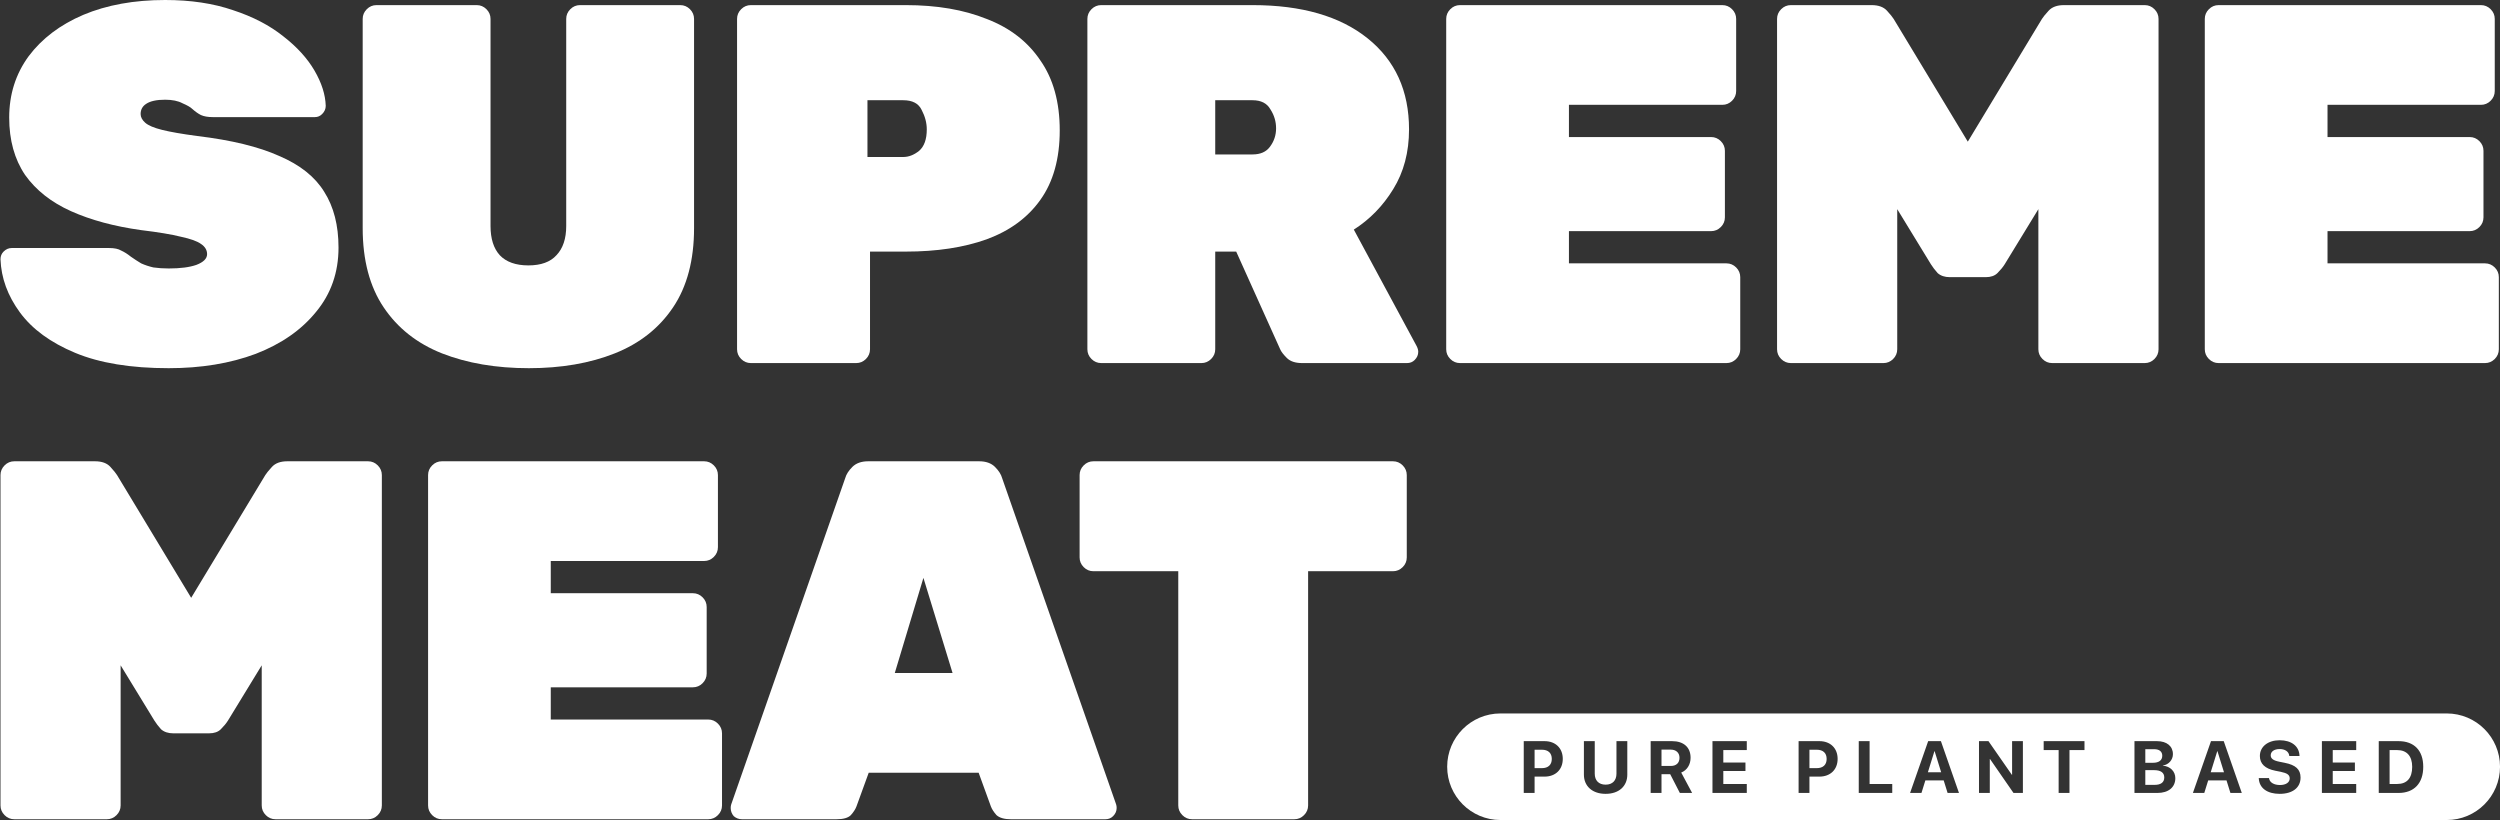
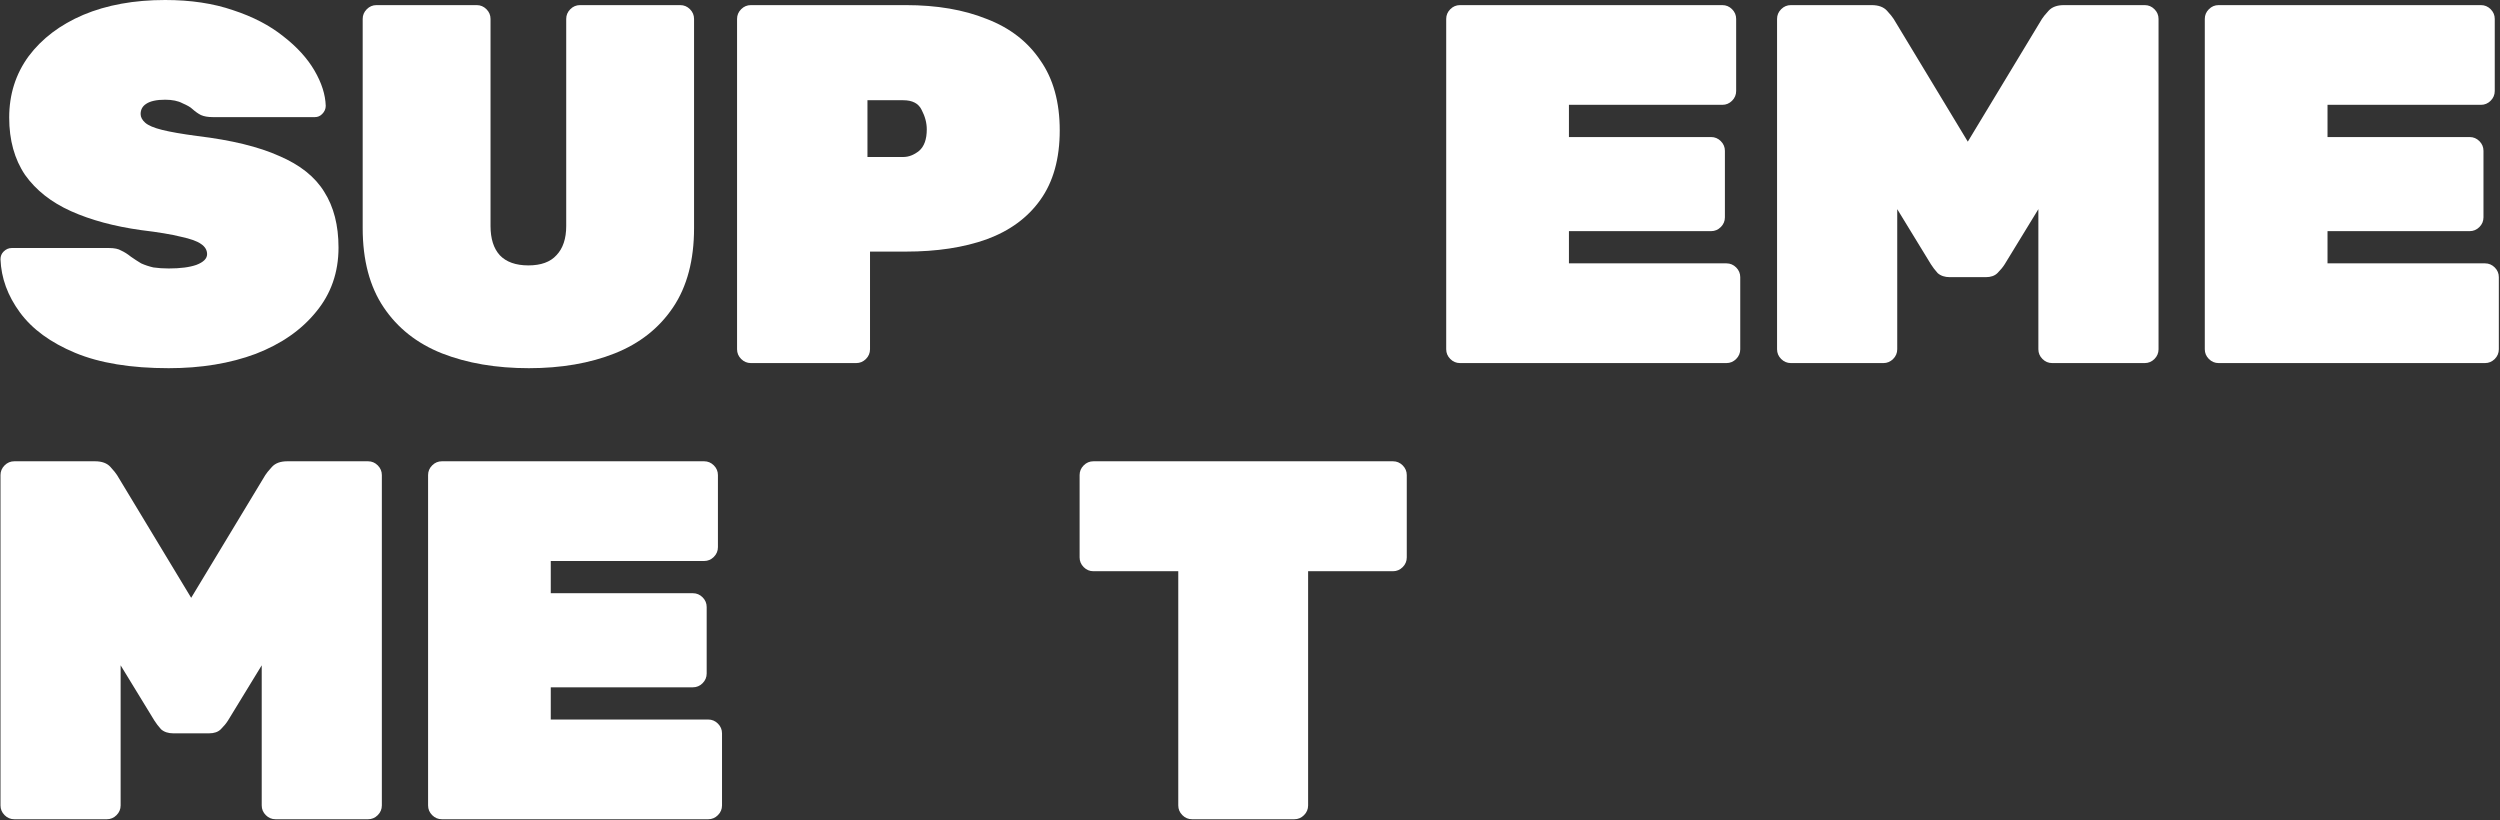
<svg xmlns="http://www.w3.org/2000/svg" width="1067" height="350" viewBox="0 0 1067 350" fill="none">
  <rect x="0" y="0" width="1067" height="350" fill="#333333" stroke="none" />
  <path d="M946.899 154.96C945.299 154.96 943.916 154.378 942.752 153.214C941.588 152.05 941.006 150.668 941.006 149.067V8.075C941.006 6.475 941.588 5.093 942.752 3.929C943.916 2.765 945.299 2.183 946.899 2.183H1058.86C1060.46 2.183 1061.85 2.765 1063.01 3.929C1064.17 5.093 1064.76 6.475 1064.76 8.075V38.849C1064.76 40.45 1064.17 41.832 1063.01 42.996C1061.85 44.16 1060.46 44.742 1058.86 44.742H993.387V58.492H1054.06C1055.66 58.492 1057.04 59.074 1058.21 60.238C1059.37 61.402 1059.95 62.784 1059.95 64.385V92.758C1059.95 94.358 1059.37 95.74 1058.21 96.904C1057.04 98.069 1055.66 98.65 1054.06 98.65H993.387V112.401H1060.61C1062.21 112.401 1063.59 112.983 1064.76 114.147C1065.92 115.311 1066.5 116.693 1066.5 118.293V149.067C1066.5 150.668 1065.92 152.05 1064.76 153.214C1063.59 154.378 1062.21 154.96 1060.61 154.96H946.899Z" fill="white" />
  <path d="M764.342 154.96C762.741 154.96 761.359 154.378 760.195 153.214C759.031 152.05 758.449 150.668 758.449 149.067V8.075C758.449 6.475 759.031 5.093 760.195 3.929C761.359 2.765 762.741 2.183 764.342 2.183H798.826C801.736 2.183 803.919 2.983 805.374 4.583C806.829 6.184 807.774 7.348 808.211 8.075L839.858 60.456L871.504 8.075C871.941 7.348 872.887 6.184 874.342 4.583C875.797 2.983 877.979 2.183 880.889 2.183H915.373C916.974 2.183 918.356 2.765 919.52 3.929C920.684 5.093 921.266 6.475 921.266 8.075V149.067C921.266 150.668 920.684 152.05 919.52 153.214C918.356 154.378 916.974 154.96 915.373 154.96H875.869C874.269 154.96 872.887 154.378 871.723 153.214C870.559 152.05 869.977 150.668 869.977 149.067V89.266L855.572 112.837C854.844 114.001 853.826 115.238 852.516 116.547C851.352 117.711 849.679 118.293 847.496 118.293H832.219C830.036 118.293 828.29 117.711 826.981 116.547C825.817 115.238 824.871 114.001 824.143 112.837L809.739 89.266V149.067C809.739 150.668 809.157 152.05 807.993 153.214C806.829 154.378 805.446 154.96 803.846 154.96H764.342Z" fill="white" />
  <path d="M623.134 154.96C621.533 154.96 620.151 154.378 618.987 153.214C617.823 152.05 617.241 150.668 617.241 149.067V8.075C617.241 6.475 617.823 5.093 618.987 3.929C620.151 2.765 621.533 2.183 623.134 2.183H735.098C736.698 2.183 738.081 2.765 739.245 3.929C740.409 5.093 740.991 6.475 740.991 8.075V38.849C740.991 40.45 740.409 41.832 739.245 42.996C738.081 44.16 736.698 44.742 735.098 44.742H669.622V58.492H730.296C731.897 58.492 733.279 59.074 734.443 60.238C735.607 61.402 736.189 62.784 736.189 64.385V92.758C736.189 94.358 735.607 95.74 734.443 96.904C733.279 98.069 731.897 98.65 730.296 98.65H669.622V112.401H736.844C738.444 112.401 739.827 112.983 740.991 114.147C742.155 115.311 742.737 116.693 742.737 118.293V149.067C742.737 150.668 742.155 152.05 740.991 153.214C739.827 154.378 738.444 154.96 736.844 154.96H623.134Z" fill="white" />
-   <path d="M469.99 154.96C468.39 154.96 467.007 154.378 465.843 153.214C464.679 152.05 464.097 150.668 464.097 149.067V8.075C464.097 6.475 464.679 5.093 465.843 3.929C467.007 2.765 468.39 2.183 469.99 2.183H534.593C555.545 2.183 571.914 6.911 583.7 16.369C595.486 25.827 601.378 38.776 601.378 55.218C601.378 64.967 599.123 73.479 594.613 80.754C590.248 87.883 584.646 93.631 577.807 97.996L604.652 147.758C605.089 148.631 605.307 149.431 605.307 150.158C605.307 151.468 604.798 152.632 603.779 153.65C602.906 154.523 601.815 154.96 600.505 154.96H555.764C552.854 154.96 550.671 154.232 549.216 152.777C547.761 151.322 546.815 150.086 546.379 149.067L527.609 107.381H518.661V149.067C518.661 150.668 518.078 152.05 516.914 153.214C515.75 154.378 514.368 154.96 512.768 154.96H469.99ZM518.661 65.913H534.593C537.94 65.913 540.413 64.821 542.014 62.639C543.76 60.311 544.633 57.692 544.633 54.782C544.633 51.872 543.832 49.18 542.232 46.706C540.777 44.087 538.231 42.778 534.593 42.778H518.661V65.913Z" fill="white" />
  <path d="M320.47 154.96C318.869 154.96 317.487 154.378 316.323 153.214C315.159 152.05 314.577 150.668 314.577 149.067V8.075C314.577 6.475 315.159 5.093 316.323 3.929C317.487 2.765 318.869 2.183 320.47 2.183H386.6C399.841 2.183 411.336 4.147 421.084 8.075C430.978 11.858 438.617 17.751 444.001 25.754C449.53 33.611 452.295 43.578 452.295 55.655C452.295 67.731 449.53 77.626 444.001 85.337C438.617 92.903 430.978 98.505 421.084 102.143C411.336 105.635 399.841 107.381 386.6 107.381H371.323V149.067C371.323 150.668 370.741 152.05 369.577 153.214C368.413 154.378 367.03 154.96 365.43 154.96H320.47ZM370.231 67.004H385.509C387.837 67.004 390.092 66.131 392.275 64.385C394.457 62.493 395.549 59.438 395.549 55.218C395.549 52.454 394.821 49.689 393.366 46.925C392.057 44.16 389.438 42.778 385.509 42.778H370.231V67.004Z" fill="white" />
  <path d="M225.727 157.142C211.759 157.142 199.391 155.033 188.624 150.813C178.002 146.594 169.709 140.046 163.743 131.17C157.778 122.295 154.795 111.018 154.795 97.341V8.075C154.795 6.475 155.377 5.093 156.541 3.929C157.705 2.765 159.087 2.183 160.688 2.183H203.465C205.066 2.183 206.448 2.765 207.612 3.929C208.776 5.093 209.358 6.475 209.358 8.075V96.468C209.358 101.852 210.668 105.998 213.287 108.908C216.051 111.818 220.125 113.274 225.509 113.274C230.892 113.274 234.894 111.818 237.513 108.908C240.277 105.998 241.66 101.852 241.66 96.468V8.075C241.66 6.475 242.242 5.093 243.406 3.929C244.57 2.765 245.952 2.183 247.552 2.183H290.33C291.931 2.183 293.313 2.765 294.477 3.929C295.641 5.093 296.223 6.475 296.223 8.075V97.341C296.223 111.018 293.24 122.295 287.275 131.17C281.309 140.046 273.015 146.594 262.394 150.813C251.772 155.033 239.55 157.142 225.727 157.142Z" fill="white" />
  <path d="M72.019 157.142C55.868 157.142 42.555 154.96 32.079 150.595C21.602 146.23 13.745 140.482 8.507 133.353C3.269 126.223 0.505 118.657 0.214 110.654C0.214 109.345 0.65 108.254 1.523 107.381C2.542 106.362 3.706 105.853 5.015 105.853H46.483C48.811 105.853 50.557 106.217 51.721 106.944C53.031 107.526 54.413 108.399 55.868 109.563C57.323 110.582 58.778 111.527 60.233 112.4C61.834 113.128 63.58 113.71 65.471 114.146C67.508 114.437 69.691 114.583 72.019 114.583C76.966 114.583 80.895 114.074 83.805 113.055C86.86 111.891 88.388 110.363 88.388 108.472C88.388 106.726 87.515 105.271 85.769 104.107C84.168 102.943 81.331 101.924 77.257 101.051C73.183 100.033 67.508 99.087 60.233 98.214C48.739 96.613 38.772 93.922 30.333 90.139C21.893 86.356 15.346 81.19 10.69 74.643C6.179 67.95 3.924 59.801 3.924 50.198C3.924 40.304 6.688 31.574 12.218 24.008C17.892 16.442 25.677 10.549 35.571 6.329C45.61 2.11 57.251 0 70.491 0C81.404 0 91.08 1.455 99.519 4.365C107.958 7.13 115.088 10.84 120.908 15.496C126.728 20.006 131.166 24.881 134.221 30.119C137.277 35.357 138.877 40.377 139.023 45.178C139.023 46.488 138.513 47.652 137.495 48.67C136.622 49.544 135.603 49.98 134.439 49.98H90.789C88.752 49.98 87.078 49.689 85.769 49.107C84.605 48.525 83.368 47.652 82.059 46.488C81.331 45.76 79.949 44.96 77.912 44.087C76.02 43.069 73.547 42.559 70.491 42.559C66.854 42.559 64.162 43.141 62.416 44.305C60.815 45.324 60.015 46.779 60.015 48.67C60.015 49.98 60.67 51.217 61.979 52.381C63.289 53.545 65.69 54.563 69.182 55.436C72.674 56.309 77.694 57.182 84.241 58.055C98.791 59.801 110.432 62.639 119.162 66.567C128.037 70.35 134.439 75.443 138.368 81.845C142.442 88.247 144.479 96.177 144.479 105.635C144.479 116.256 141.278 125.423 134.876 133.134C128.619 140.846 120.035 146.812 109.122 151.031C98.209 155.105 85.842 157.142 72.019 157.142Z" fill="white" />
  <path d="M508.777 349.652C507.177 349.652 505.795 349.07 504.631 347.906C503.468 346.742 502.886 345.36 502.886 343.759V243.799H466.669C465.069 243.799 463.687 243.217 462.523 242.053C461.36 240.889 460.778 239.507 460.778 237.907V202.768C460.778 201.167 461.36 199.785 462.523 198.621C463.687 197.457 465.069 196.875 466.669 196.875H594.519C596.119 196.875 597.501 197.457 598.665 198.621C599.828 199.785 600.41 201.167 600.41 202.768V237.907C600.41 239.507 599.828 240.889 598.665 242.053C597.501 243.217 596.119 243.799 594.519 243.799H558.302V343.759C558.302 345.36 557.721 346.742 556.557 347.906C555.393 349.07 554.012 349.652 552.412 349.652H508.777Z" fill="white" />
-   <path d="M316.663 349.652C315.354 349.652 314.19 349.216 313.172 348.343C312.299 347.324 311.863 346.16 311.863 344.851C311.863 344.269 311.936 343.759 312.081 343.323L360.734 204.077C361.171 202.477 362.189 200.876 363.789 199.276C365.389 197.675 367.643 196.875 370.552 196.875H417.896C420.805 196.875 423.06 197.675 424.66 199.276C426.26 200.876 427.278 202.477 427.714 204.077L476.367 343.323C476.513 343.759 476.585 344.269 476.585 344.851C476.585 346.16 476.076 347.324 475.058 348.343C474.185 349.216 473.095 349.652 471.786 349.652H431.423C428.66 349.652 426.623 349.07 425.314 347.906C424.151 346.597 423.351 345.36 422.914 344.196L417.678 329.791H370.77L365.534 344.196C365.098 345.36 364.298 346.597 363.134 347.906C361.971 349.07 359.934 349.652 357.025 349.652H316.663ZM381.897 287.232H406.551L394.115 246.637L381.897 287.232Z" fill="white" />
  <path d="M188.596 349.652C186.996 349.652 185.614 349.07 184.451 347.906C183.287 346.742 182.705 345.36 182.705 343.759V202.768C182.705 201.167 183.287 199.785 184.451 198.621C185.614 197.457 186.996 196.875 188.596 196.875H300.52C302.12 196.875 303.501 197.457 304.665 198.621C305.829 199.785 306.41 201.167 306.41 202.768V233.542C306.41 235.142 305.829 236.524 304.665 237.688C303.501 238.852 302.12 239.434 300.52 239.434H235.067V253.184H295.72C297.32 253.184 298.702 253.766 299.865 254.93C301.029 256.094 301.611 257.477 301.611 259.077V287.45C301.611 289.051 301.029 290.433 299.865 291.597C298.702 292.761 297.32 293.343 295.72 293.343H235.067V307.093H302.265C303.865 307.093 305.247 307.675 306.41 308.839C307.574 310.003 308.156 311.385 308.156 312.986V343.759C308.156 345.36 307.574 346.742 306.41 347.906C305.247 349.07 303.865 349.652 302.265 349.652H188.596Z" fill="white" />
  <path d="M6.104 349.652C4.504 349.652 3.123 349.07 1.959 347.906C0.795 346.742 0.214 345.36 0.214 343.759V202.768C0.214 201.167 0.795 199.785 1.959 198.621C3.123 197.457 4.504 196.875 6.104 196.875H40.576C43.485 196.875 45.667 197.675 47.121 199.276C48.576 200.876 49.521 202.04 49.958 202.768L81.593 255.149L113.228 202.768C113.665 202.04 114.61 200.876 116.065 199.276C117.519 197.675 119.701 196.875 122.61 196.875H157.082C158.682 196.875 160.063 197.457 161.227 198.621C162.39 199.785 162.972 201.167 162.972 202.768V343.759C162.972 345.36 162.39 346.742 161.227 347.906C160.063 349.07 158.682 349.652 157.082 349.652H117.592C115.992 349.652 114.61 349.07 113.447 347.906C112.283 346.742 111.701 345.36 111.701 343.759V283.958L97.302 307.529C96.574 308.693 95.556 309.93 94.247 311.24C93.084 312.404 91.411 312.986 89.229 312.986H73.957C71.775 312.986 70.03 312.404 68.721 311.24C67.557 309.93 66.612 308.693 65.884 307.529L51.485 283.958V343.759C51.485 345.36 50.903 346.742 49.739 347.906C48.576 349.07 47.194 349.652 45.594 349.652H6.104Z" fill="white" />
-   <path fill-rule="evenodd" clip-rule="evenodd" d="M617.655 327.241C617.655 314.681 627.836 304.5 640.396 304.5H1044.27C1056.83 304.5 1067.01 314.681 1067.01 327.241C1067.01 339.8 1056.83 349.981 1044.27 349.981H640.396C627.836 349.981 617.655 339.8 617.655 327.241ZM1015.25 338.431V316.321H1023.69C1030.31 316.321 1034.24 320.259 1034.24 327.261V327.291C1034.24 334.309 1030.33 338.431 1023.69 338.431H1015.25ZM1019.88 334.6H1023.14C1027.28 334.6 1029.52 332.087 1029.52 327.307V327.276C1029.52 322.664 1027.2 320.136 1023.14 320.136H1019.88V334.6ZM990.986 316.321V338.431H1005.63V334.615H995.614V329.054H1005.07V325.437H995.614V320.136H1005.63V316.321H990.986ZM972.958 338.814C967.703 338.814 964.317 336.408 964.056 332.333L964.041 332.087H968.408L968.438 332.256C968.729 333.972 970.553 335.045 973.081 335.045C975.64 335.045 977.249 333.926 977.249 332.241V332.225C977.249 330.724 976.161 329.973 973.418 329.406L971.089 328.946C966.722 328.073 964.516 325.989 964.516 322.664V322.649C964.516 318.604 968.04 315.938 972.943 315.938C978.061 315.938 981.202 318.497 981.416 322.373L981.432 322.664H977.065L977.049 322.48C976.82 320.749 975.226 319.692 972.943 319.692C970.568 319.707 969.143 320.795 969.143 322.373V322.389C969.143 323.783 970.277 324.595 972.82 325.101L975.165 325.576C979.792 326.495 981.876 328.38 981.876 331.858V331.873C981.876 336.117 978.536 338.814 972.958 338.814ZM943.653 316.321L935.93 338.431H940.788L942.458 333.068H950.272L951.942 338.431H956.799L949.092 316.321H943.653ZM943.53 329.605L946.319 320.611H946.411L949.2 329.605H943.53ZM910.992 338.431V316.321H920.614C924.782 316.321 927.402 318.466 927.402 321.867V321.898C927.402 324.319 925.563 326.387 923.127 326.709V326.801C926.207 327.031 928.428 329.207 928.428 332.103V332.133C928.428 336.01 925.502 338.431 920.783 338.431H910.992ZM919.419 319.753H915.619V325.56H918.852C921.457 325.56 922.851 324.472 922.851 322.557V322.526C922.851 320.764 921.579 319.753 919.419 319.753ZM919.404 328.701H915.619V334.983H919.603C922.254 334.983 923.709 333.895 923.709 331.842V331.812C923.709 329.789 922.238 328.701 919.404 328.701ZM878.628 320.136V338.431H883.255V320.136H889.66V316.321H872.239V320.136H878.628ZM844.634 338.431V316.321H848.679L858.669 330.693H858.761V316.321H863.373V338.431H859.359L849.338 323.951H849.246V338.431H844.634ZM822.944 316.321L815.222 338.431H820.079L821.749 333.068H829.563L831.233 338.431H836.091L828.383 316.321H822.944ZM822.821 329.605L825.61 320.611H825.702L828.491 329.605H822.821ZM793.317 338.431V316.321H797.944V334.615H807.612V338.431H793.317ZM767.643 316.321V338.431H772.27V331.459H776.53C781.188 331.459 784.298 328.456 784.298 323.905V323.875C784.298 319.324 781.188 316.321 776.53 316.321H767.643ZM772.27 319.983H775.396C778.047 319.983 779.61 321.377 779.61 323.89V323.921C779.61 326.433 778.047 327.843 775.396 327.843H772.27V319.983ZM730.882 338.431V316.321H745.53V320.136H735.509V325.437H744.963V329.054H735.509V334.615H745.53V338.431H730.882ZM704.503 316.321V338.431H709.13V330.417H712.838L716.96 338.431H722.2L717.542 329.728C719.994 328.762 721.541 326.341 721.541 323.43V323.4C721.541 318.956 718.599 316.321 713.635 316.321H704.503ZM713.129 326.908H709.13V319.937H713.068C715.351 319.937 716.807 321.285 716.807 323.4V323.43C716.807 325.606 715.428 326.908 713.129 326.908ZM685.28 338.814C679.61 338.814 676.01 335.535 676.01 330.616V316.321H680.637V330.203C680.637 333.068 682.307 334.891 685.28 334.891C688.252 334.891 689.907 333.068 689.907 330.203V316.321H694.534V330.616C694.534 335.519 690.979 338.814 685.28 338.814ZM650.335 316.321V338.431H654.963V331.459H659.222C663.88 331.459 666.991 328.456 666.991 323.905V323.875C666.991 319.324 663.88 316.321 659.222 316.321H650.335ZM654.963 319.983H658.088C660.739 319.983 662.302 321.377 662.302 323.89V323.921C662.302 326.433 660.739 327.843 658.088 327.843H654.963V319.983Z" fill="white" />
</svg>